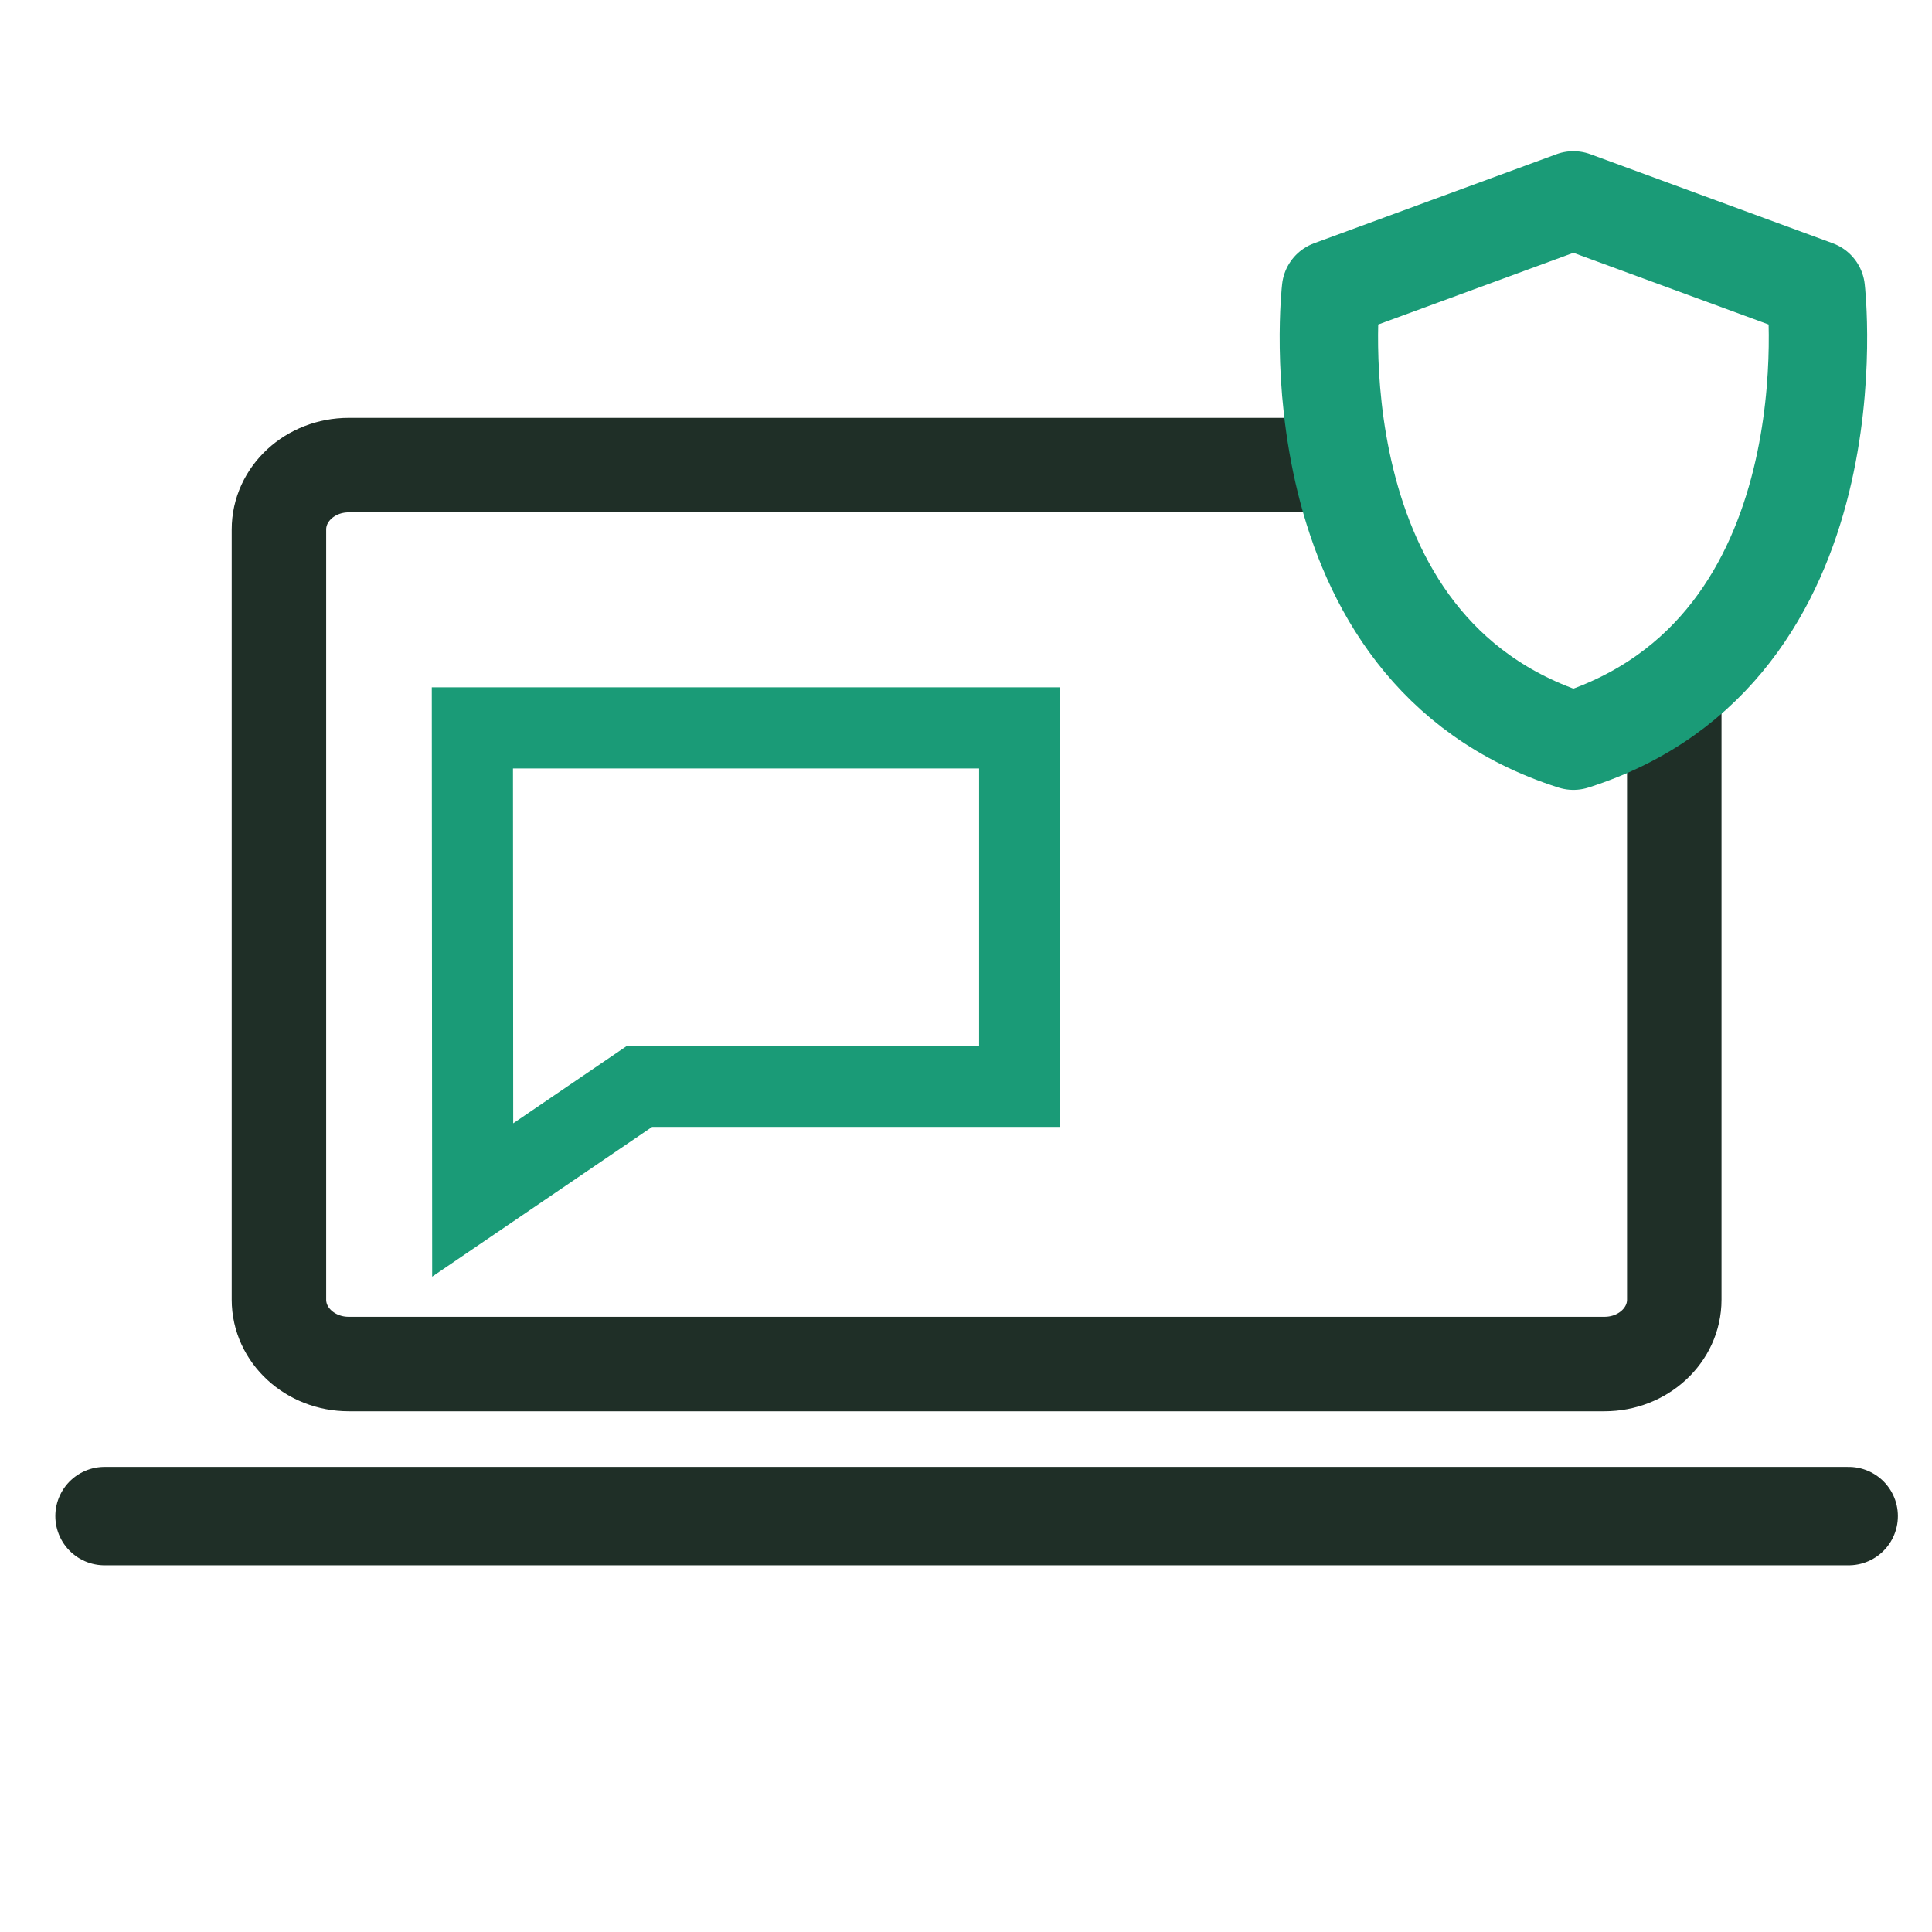
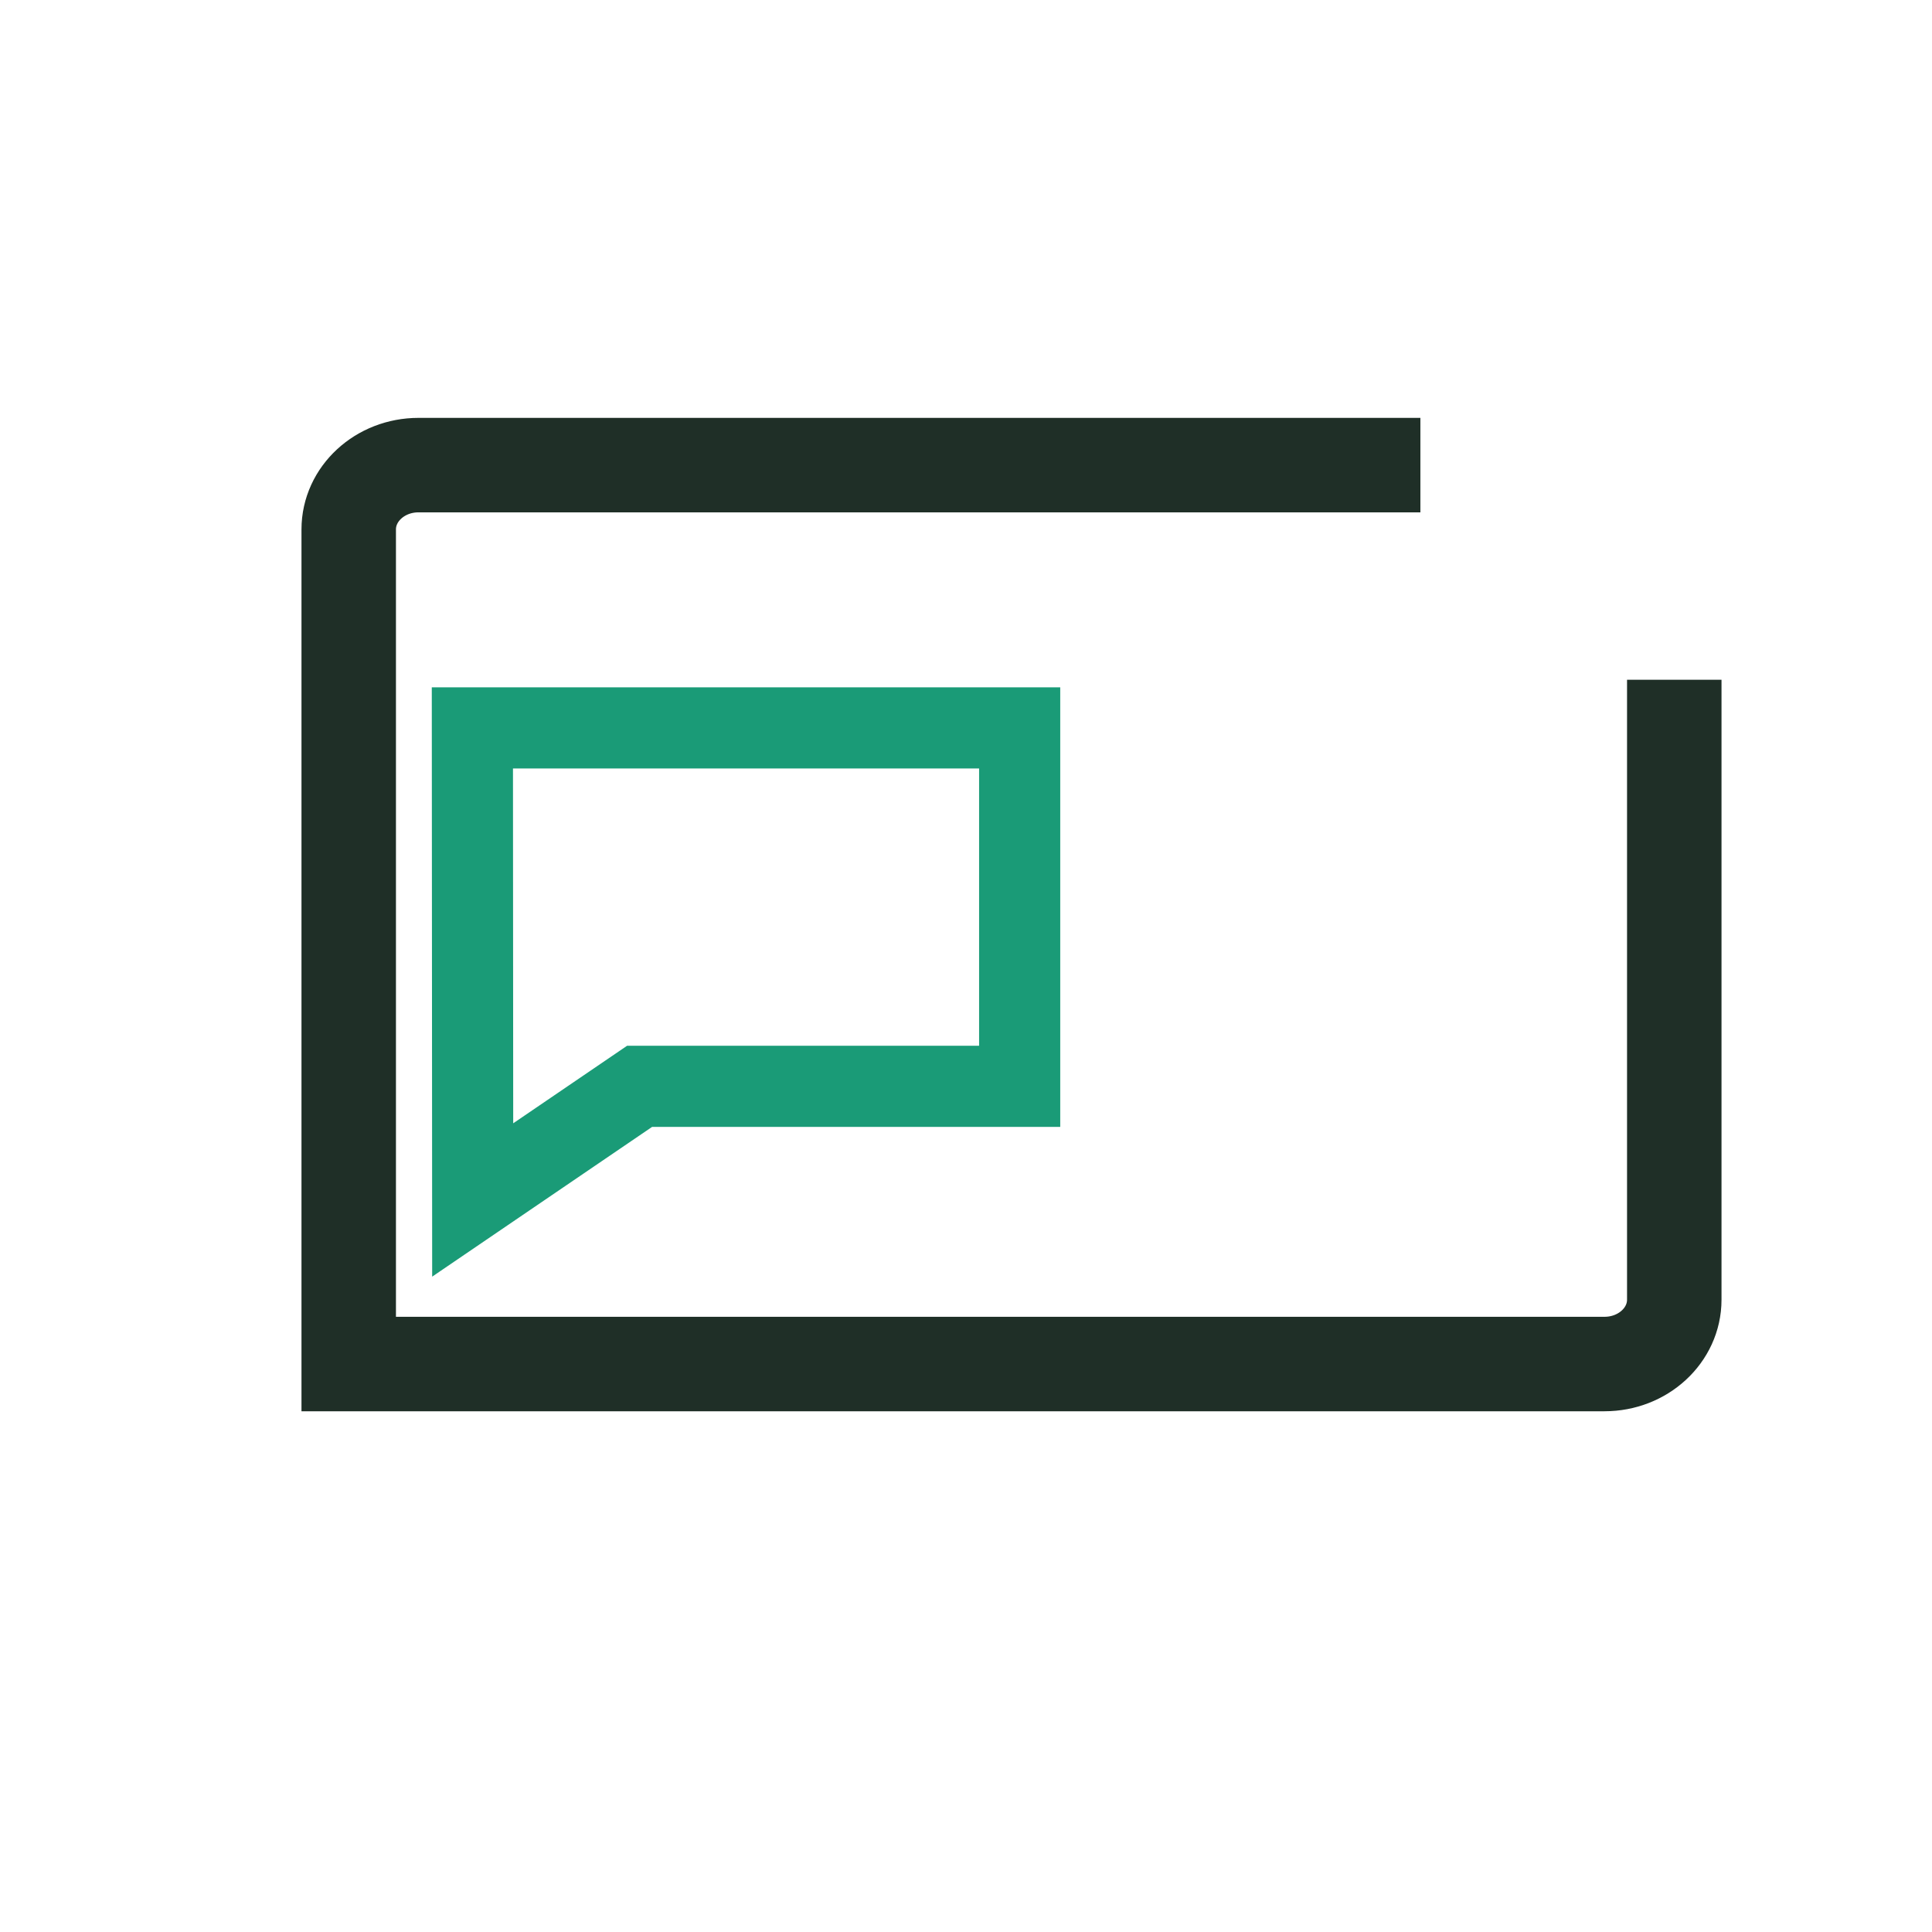
<svg xmlns="http://www.w3.org/2000/svg" id="Ebene_1" viewBox="0 0 216 216">
  <defs>
    <style>.cls-1 {
        stroke-width: 9.071px;
      }

      .cls-1, .cls-2, .cls-3, .cls-4, .cls-5 {
        fill: none;
      }

      .cls-1, .cls-3 {
        stroke: #1a9b77;
      }

      .cls-1, .cls-4, .cls-5 {
        stroke-miterlimit: 10;
      }

      .cls-3 {
        stroke-linecap: square;
        stroke-linejoin: round;
      }

      .cls-3, .cls-4 {
        stroke-width: 11px;
      }

      .cls-4 {
        stroke-linecap: round;
      }

      .cls-4, .cls-5 {
        stroke: #1f2f27;
      }

      .cls-5 {
        stroke-width: 10.562px;
      }</style>
  </defs>
  <g id="Detect">
-     <path class="cls-5" d="M187.186,76v69.307c0,3.972-3.493,7.193-7.801,7.193H38.987c-4.308,0-7.801-3.22-7.801-7.193V59.193c0-3.972,3.493-7.193,7.801-7.193h112.013" />
+     <path class="cls-5" d="M187.186,76v69.307c0,3.972-3.493,7.193-7.801,7.193H38.987V59.193c0-3.972,3.493-7.193,7.801-7.193h112.013" />
    <g id="sms2">
      <rect class="cls-2" x=".186" width="216" height="216" />
    </g>
-     <line class="cls-4" x1="11.686" y1="169.5" x2="206.686" y2="169.5" />
-     <path class="cls-3" d="M175.91,82.808c31.772-10.09,27.101-50.447,27.101-50.447-1.957-.716-27.101-9.957-27.101-9.957,0,0-22.97,8.446-27.101,9.957,0,0-4.672,40.357,27.101,50.447Z" />
    <polygon class="cls-1" points="114 121.45 71.511 121.45 52.847 134.159 52.813 81.382 114 81.382 114 121.45" />
  </g>
</svg>